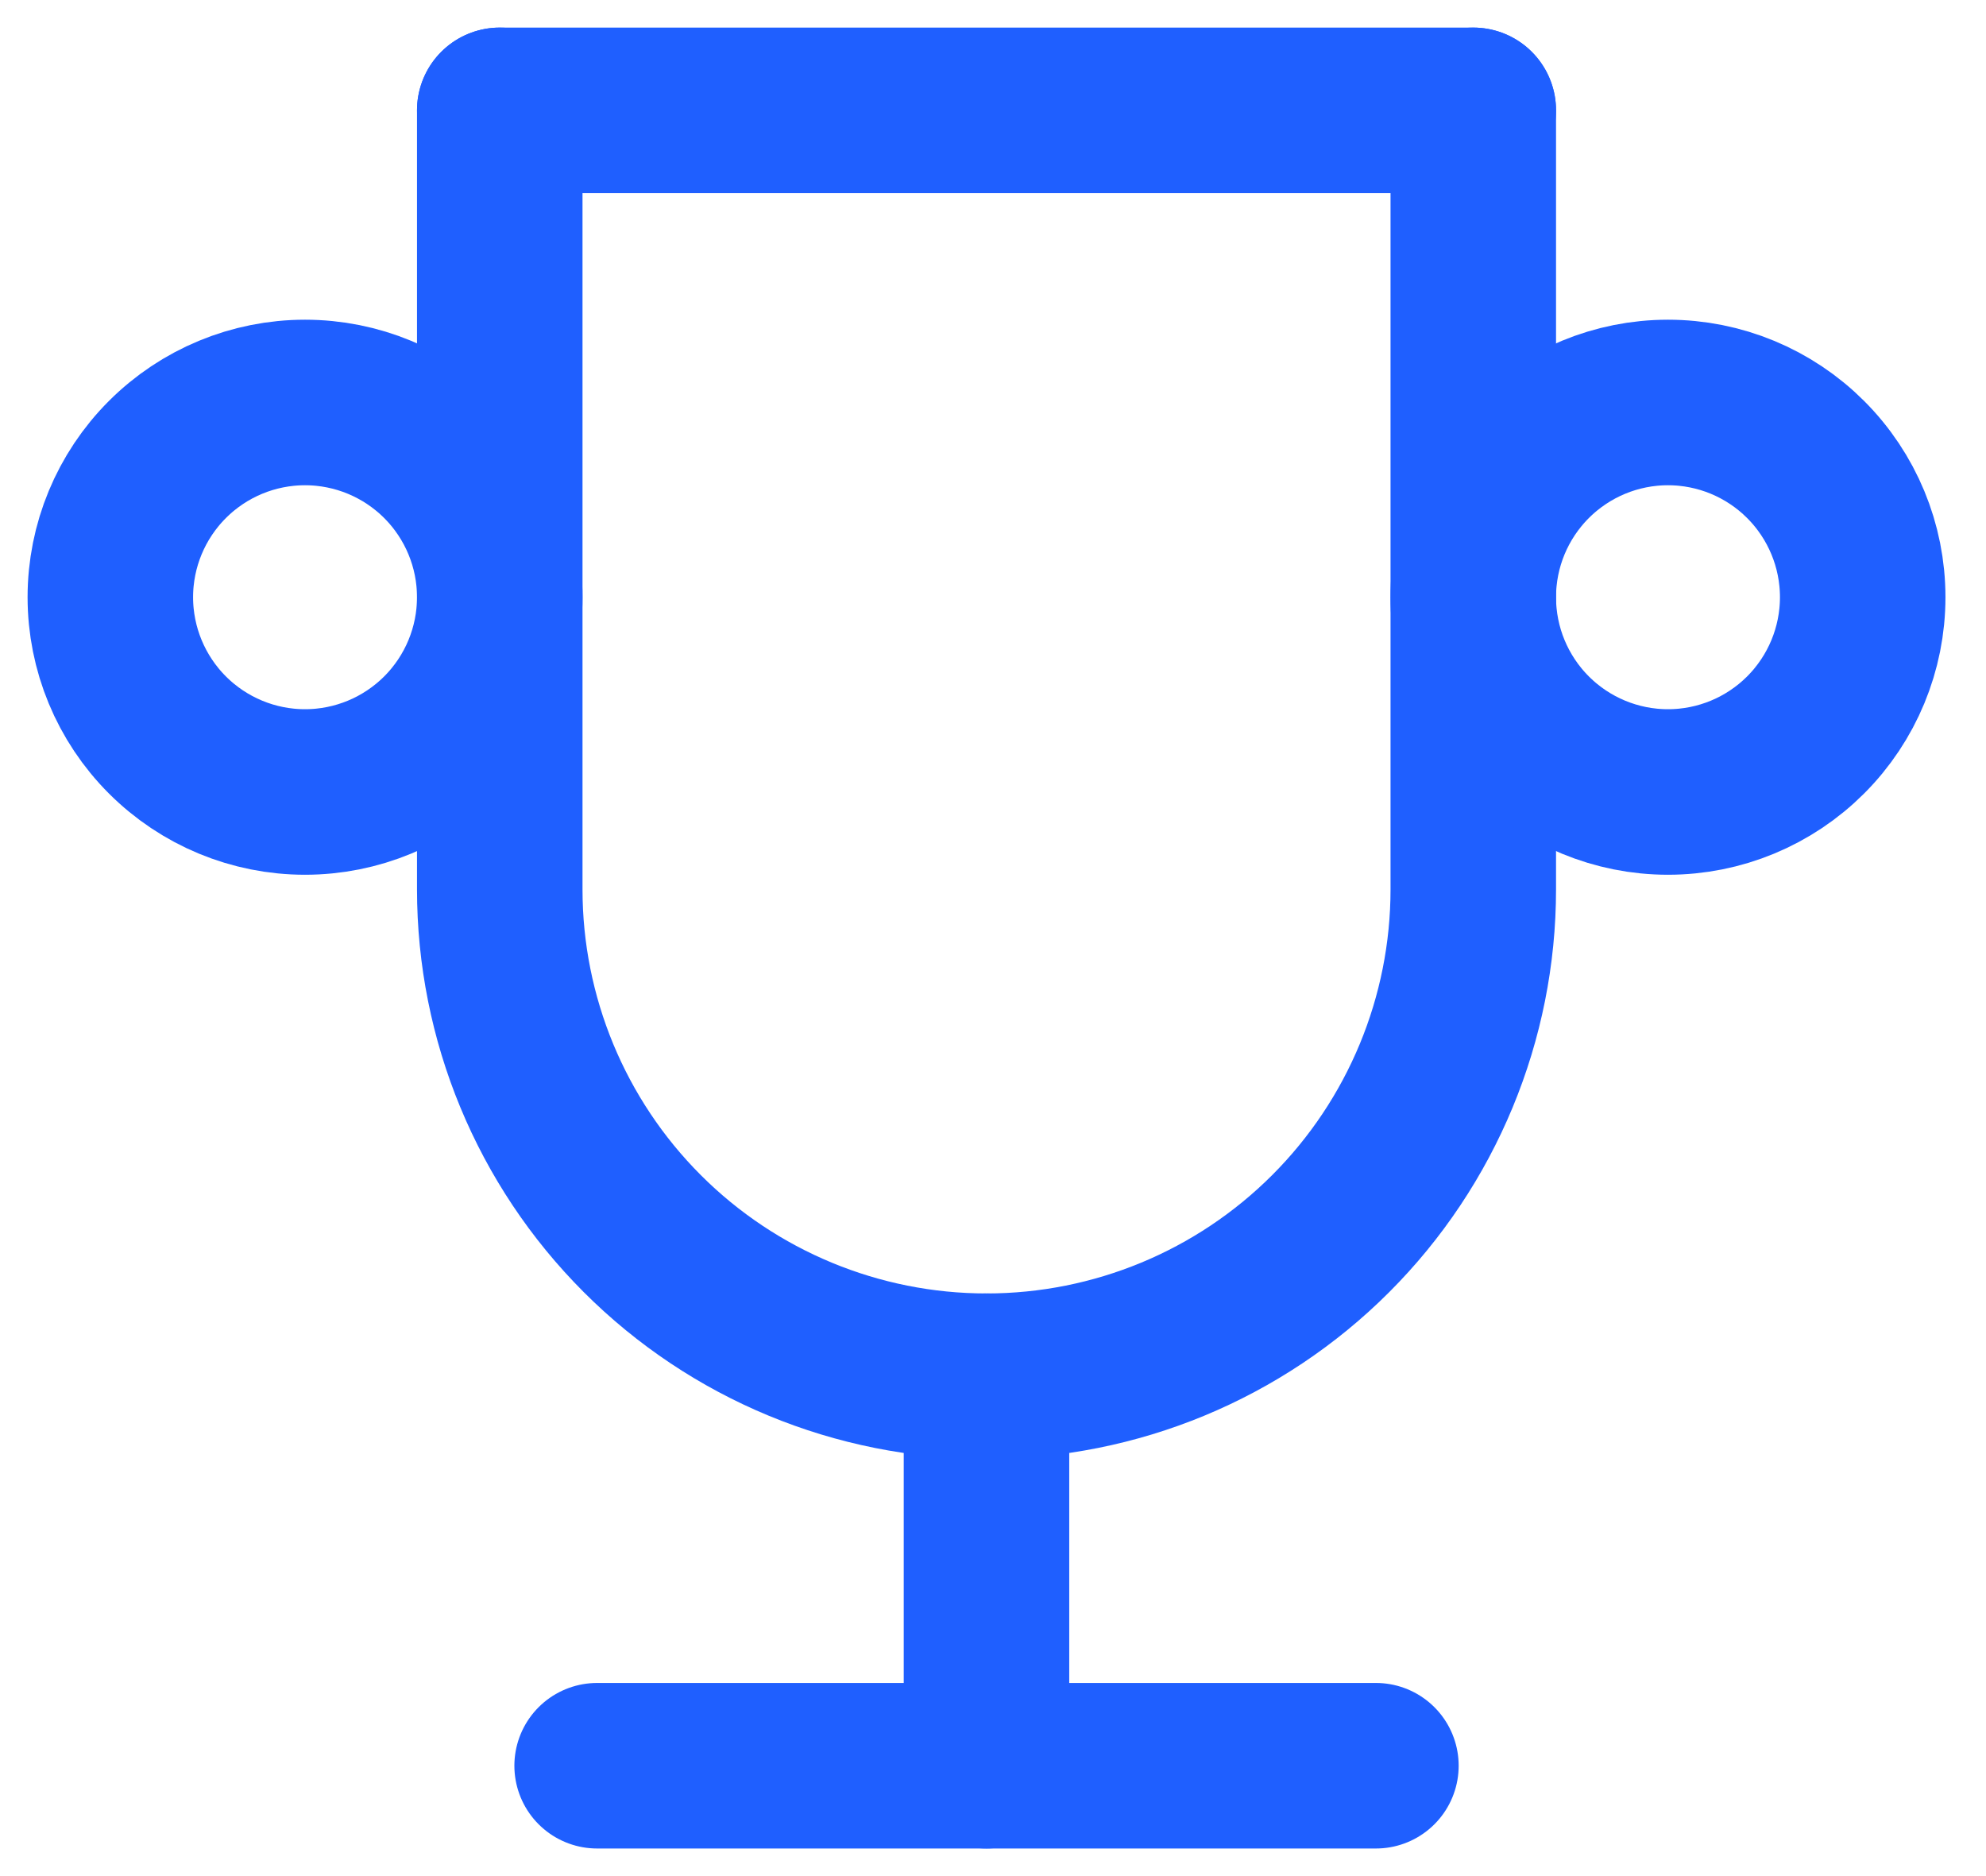
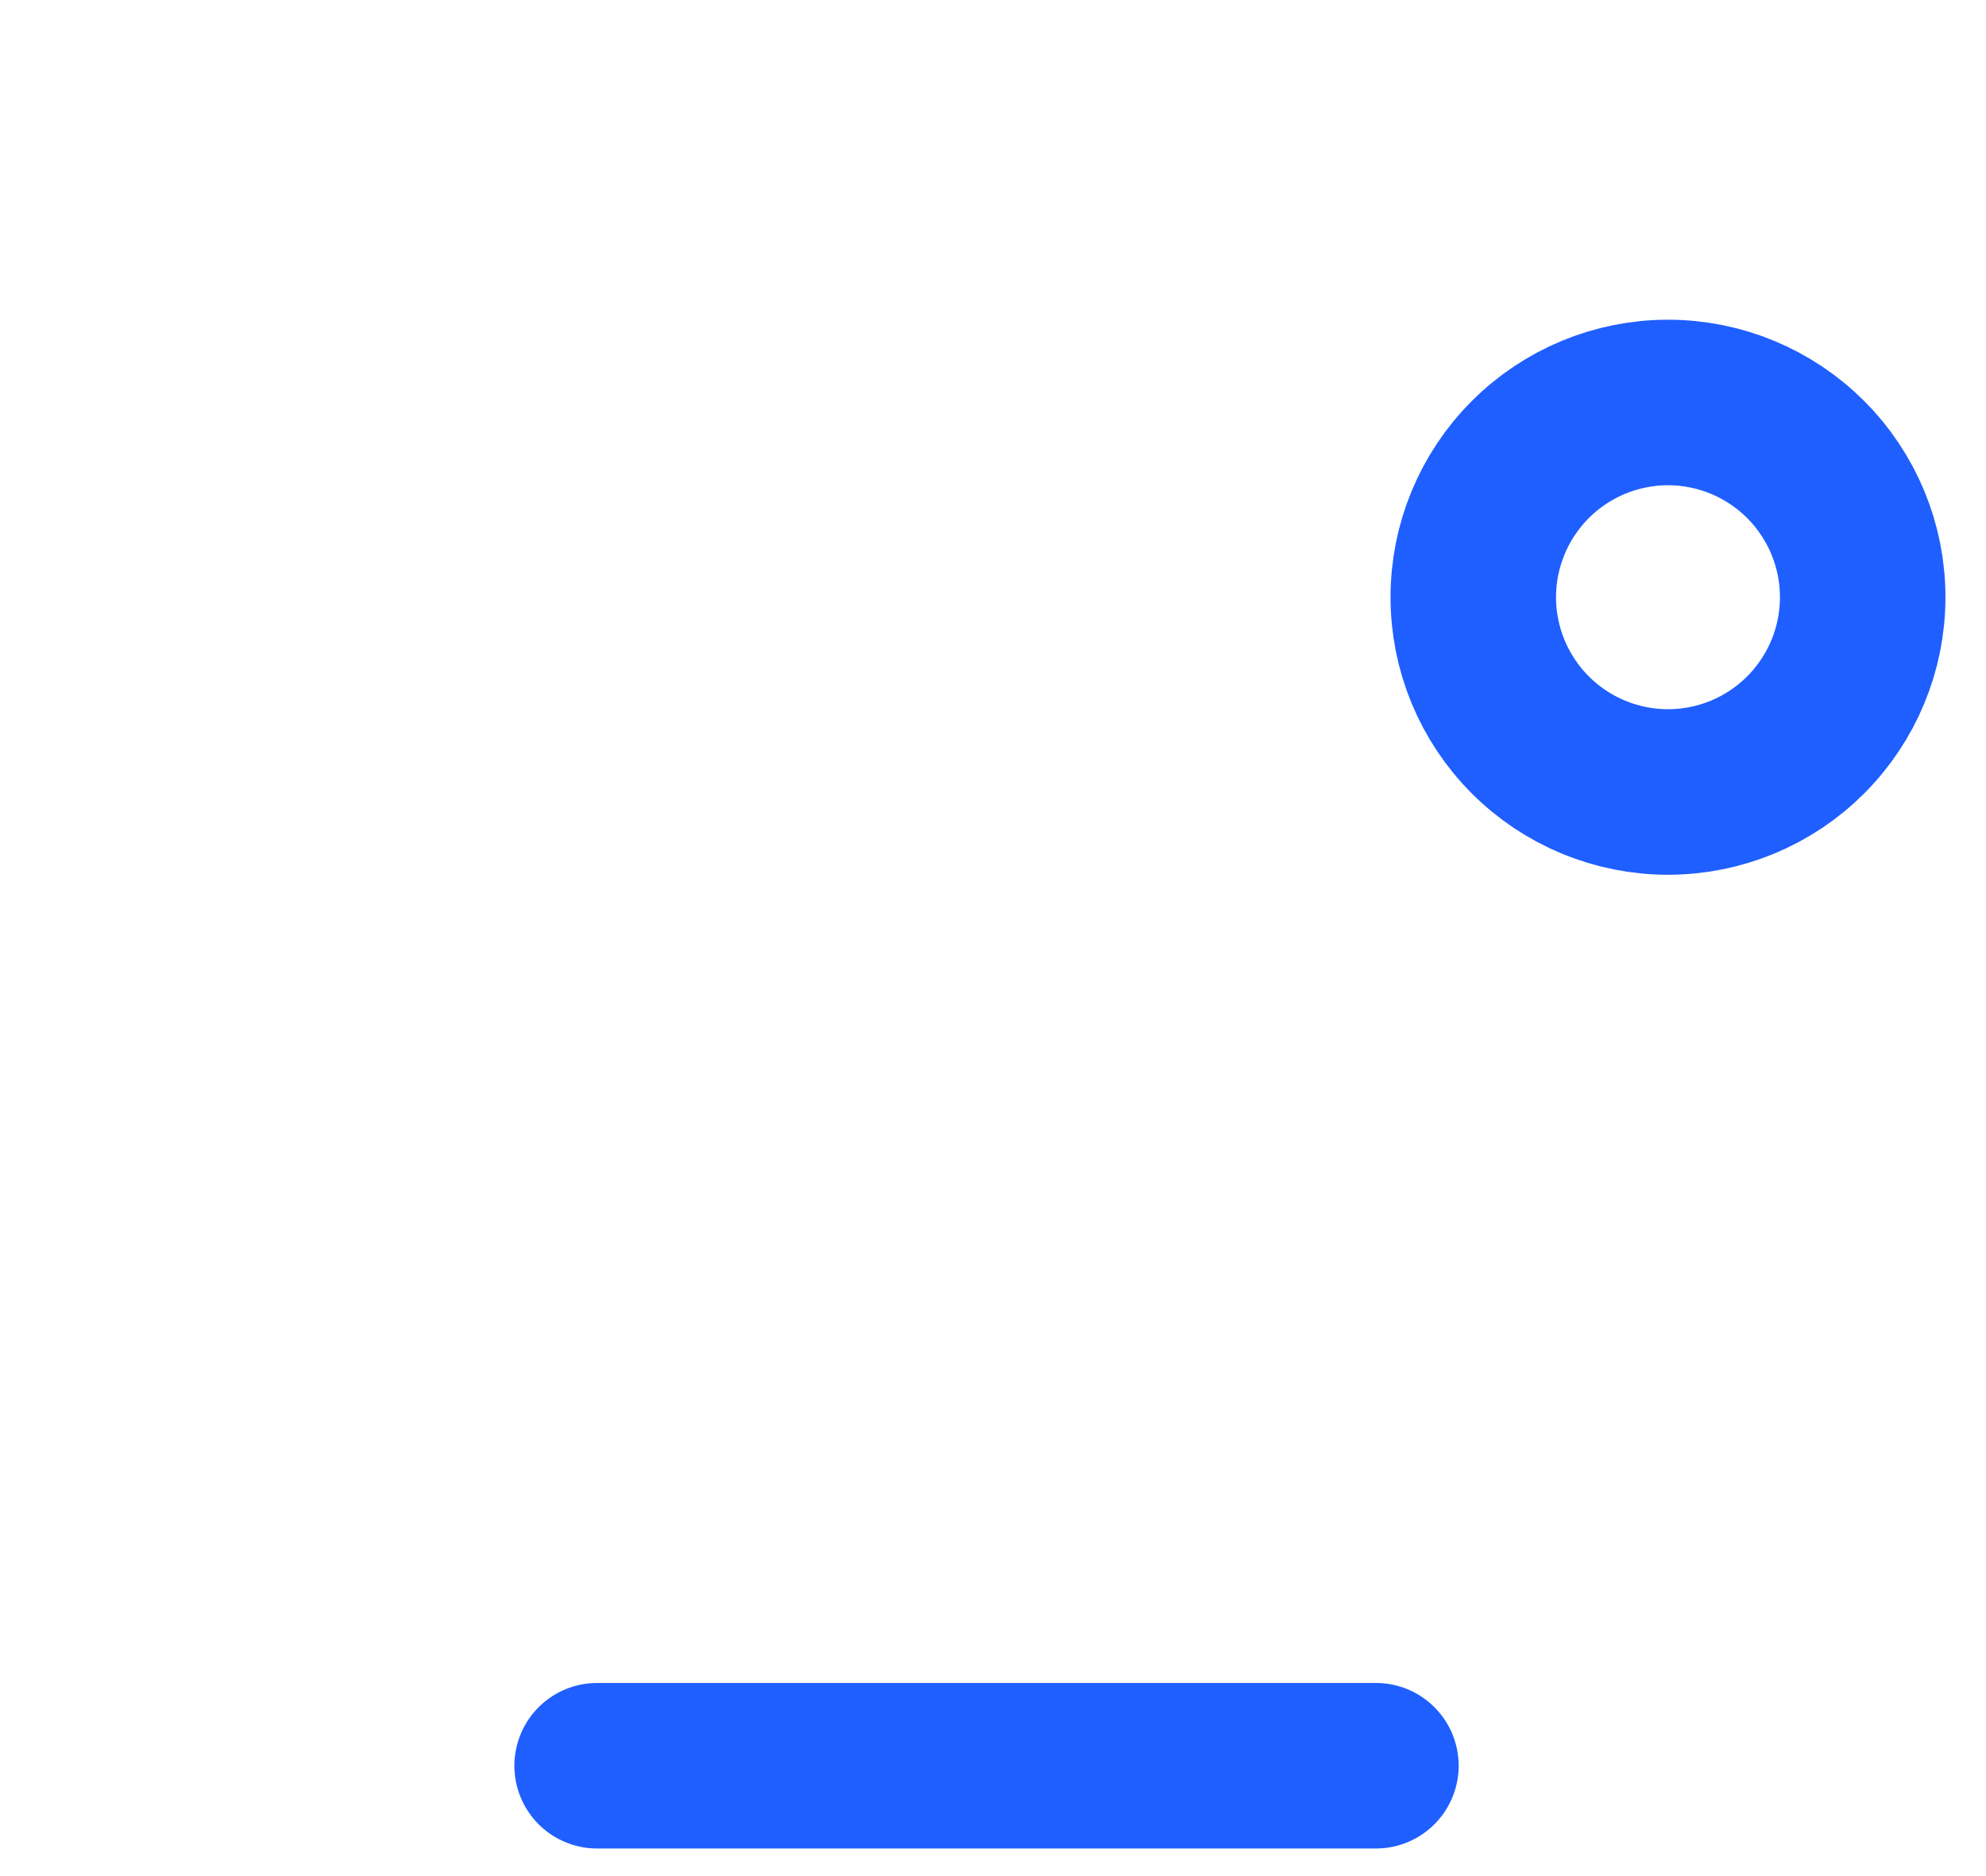
<svg xmlns="http://www.w3.org/2000/svg" width="36" height="34" viewBox="0 0 36 34" fill="none">
  <path d="M10.824 32H24.941" stroke="#1F5FFF" stroke-width="3" stroke-linecap="round" stroke-linejoin="round" />
-   <path d="M17.882 24.941V32" stroke="#1F5FFF" stroke-width="3" stroke-linecap="round" stroke-linejoin="round" />
-   <path d="M9.059 2H26.706" stroke="#1F5FFF" stroke-width="3" stroke-linecap="round" stroke-linejoin="round" />
-   <path d="M26.706 2V16.118C26.706 18.458 25.776 20.702 24.121 22.357C22.466 24.012 20.222 24.941 17.882 24.941C15.542 24.941 13.298 24.012 11.643 22.357C9.988 20.702 9.059 18.458 9.059 16.118V2" stroke="#1F5FFF" stroke-width="3" stroke-linecap="round" stroke-linejoin="round" />
-   <path d="M2 10.823C2 11.759 2.372 12.657 3.034 13.319C3.696 13.981 4.593 14.353 5.529 14.353C6.465 14.353 7.363 13.981 8.025 13.319C8.687 12.657 9.059 11.759 9.059 10.823C9.059 9.887 8.687 8.99 8.025 8.328C7.363 7.666 6.465 7.294 5.529 7.294C4.593 7.294 3.696 7.666 3.034 8.328C2.372 8.99 2 9.887 2 10.823Z" stroke="#1F5FFF" stroke-width="3" stroke-linecap="round" stroke-linejoin="round" />
  <path d="M26.706 10.823C26.706 11.759 27.078 12.657 27.74 13.319C28.402 13.981 29.299 14.353 30.235 14.353C31.172 14.353 32.069 13.981 32.731 13.319C33.393 12.657 33.765 11.759 33.765 10.823C33.765 9.887 33.393 8.99 32.731 8.328C32.069 7.666 31.172 7.294 30.235 7.294C29.299 7.294 28.402 7.666 27.74 8.328C27.078 8.99 26.706 9.887 26.706 10.823Z" stroke="#1F5FFF" stroke-width="3" stroke-linecap="round" stroke-linejoin="round" />
</svg>